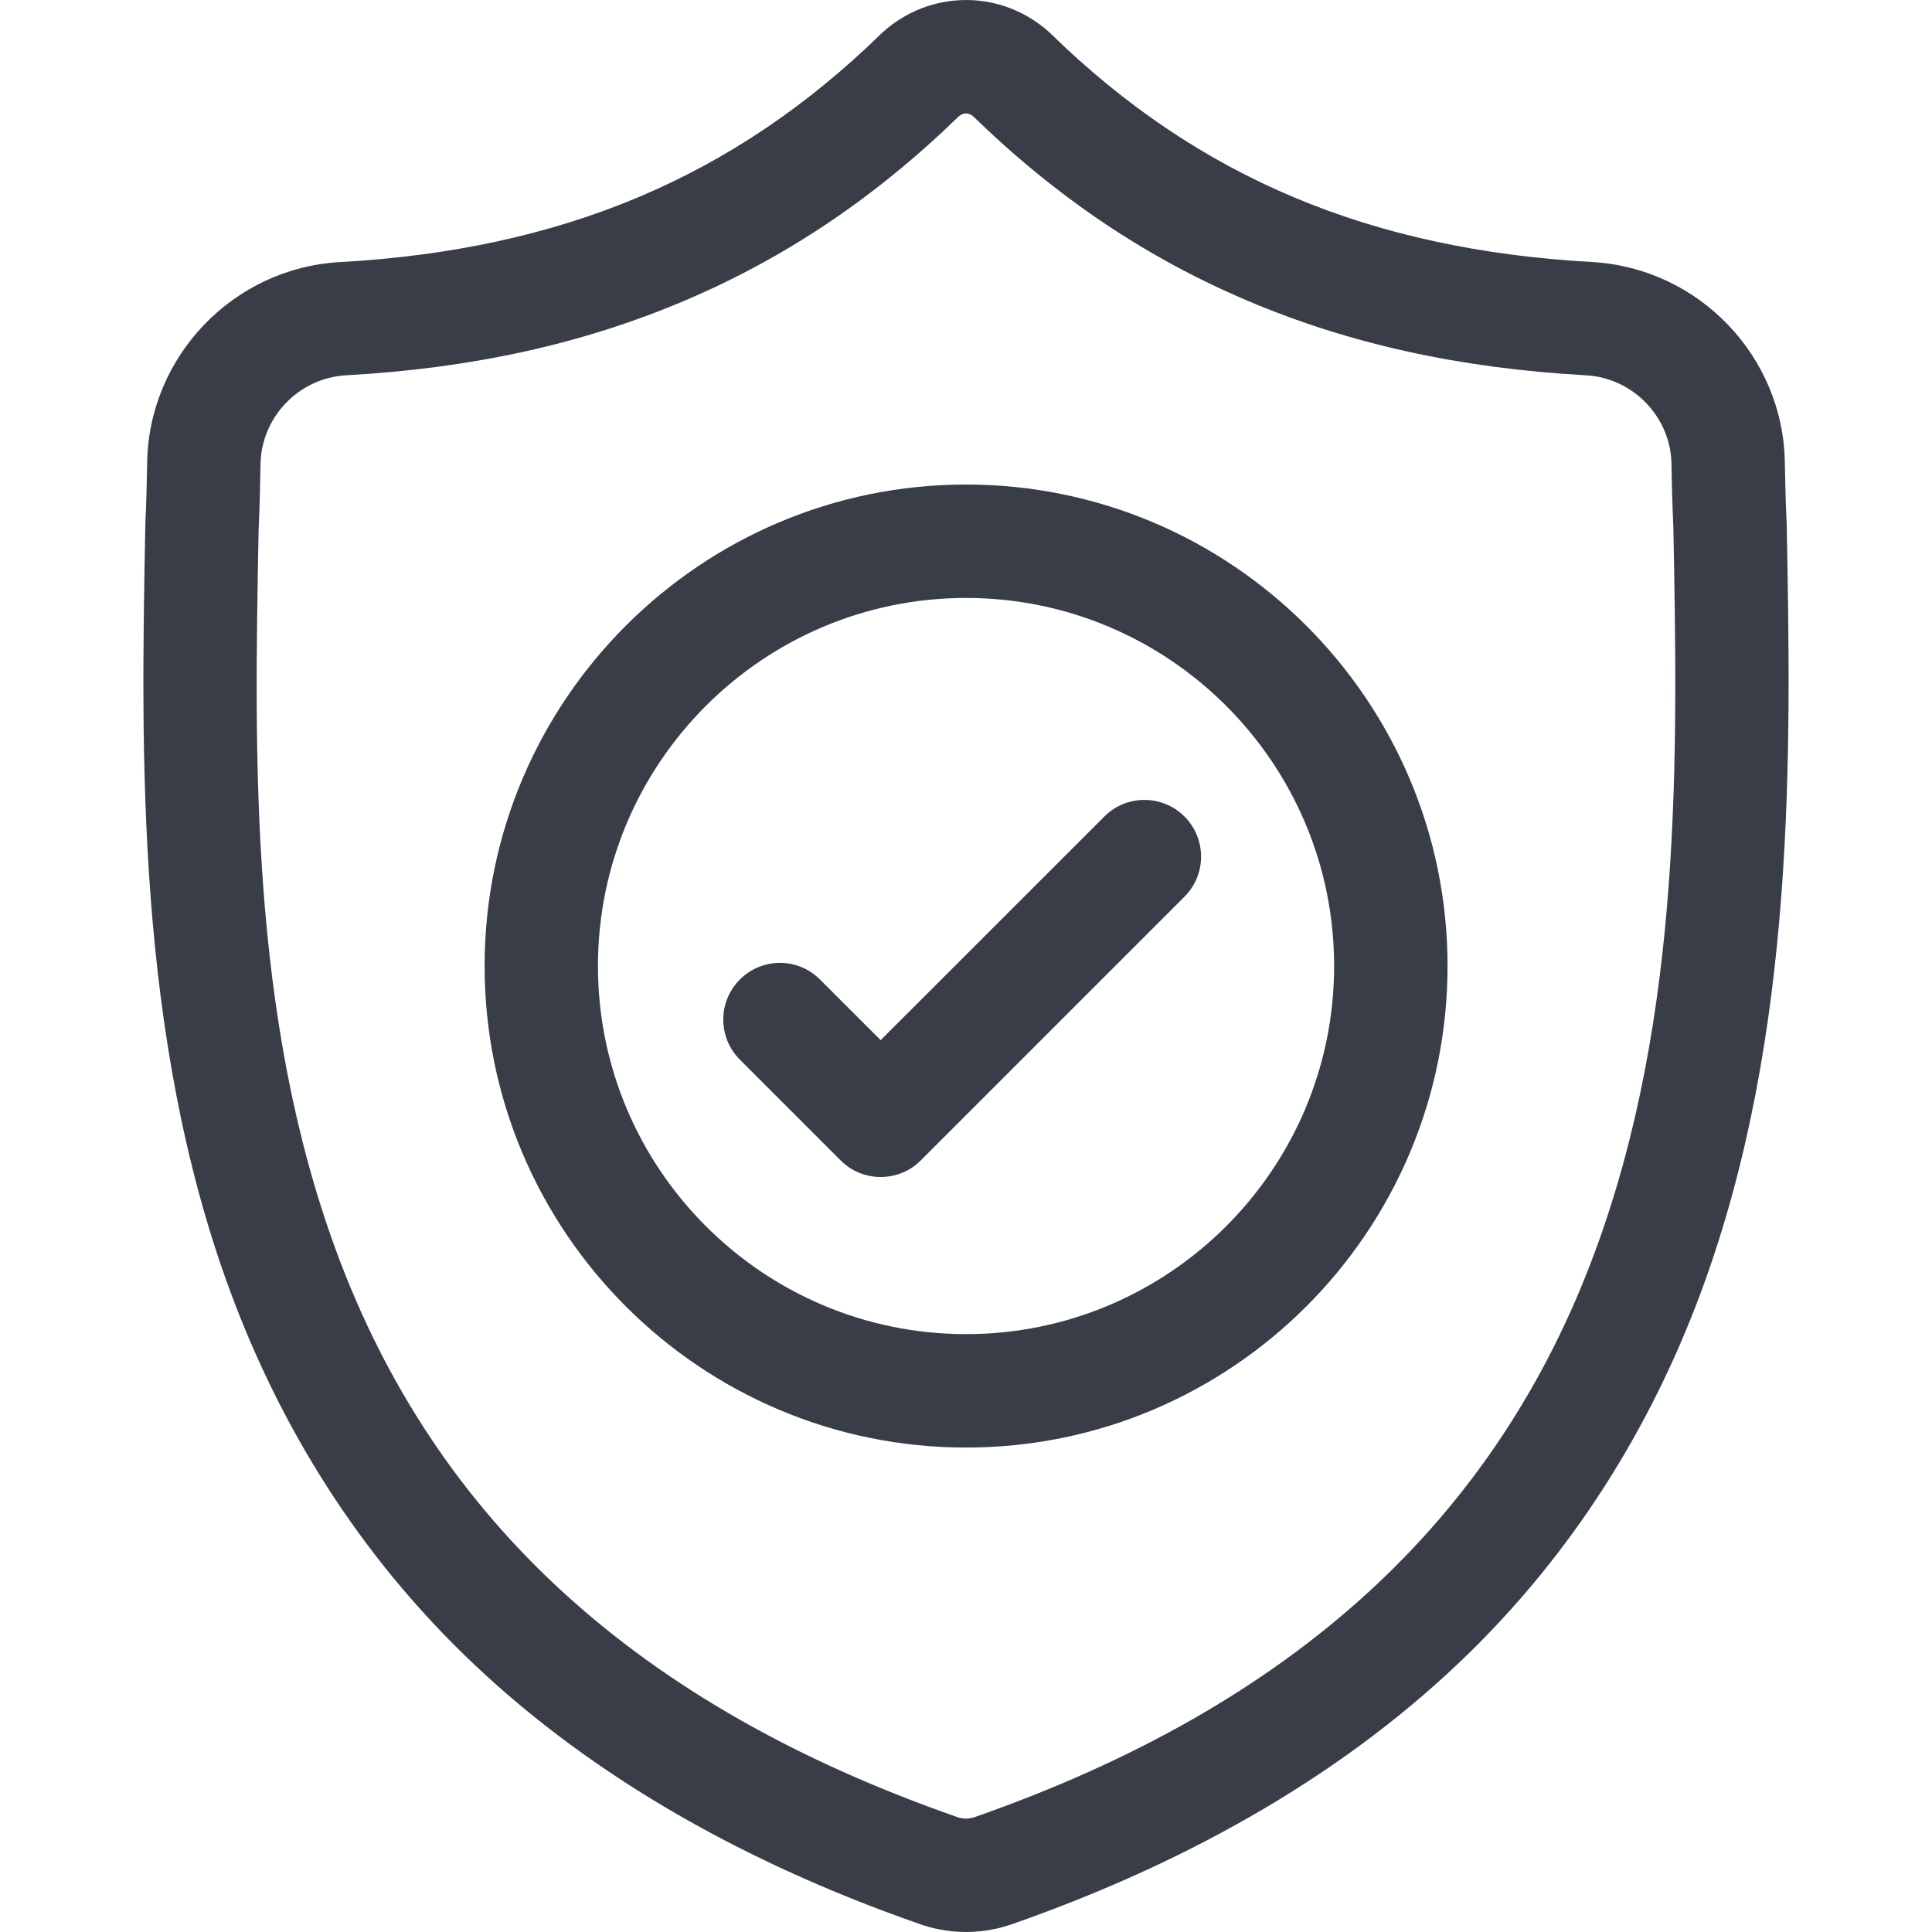
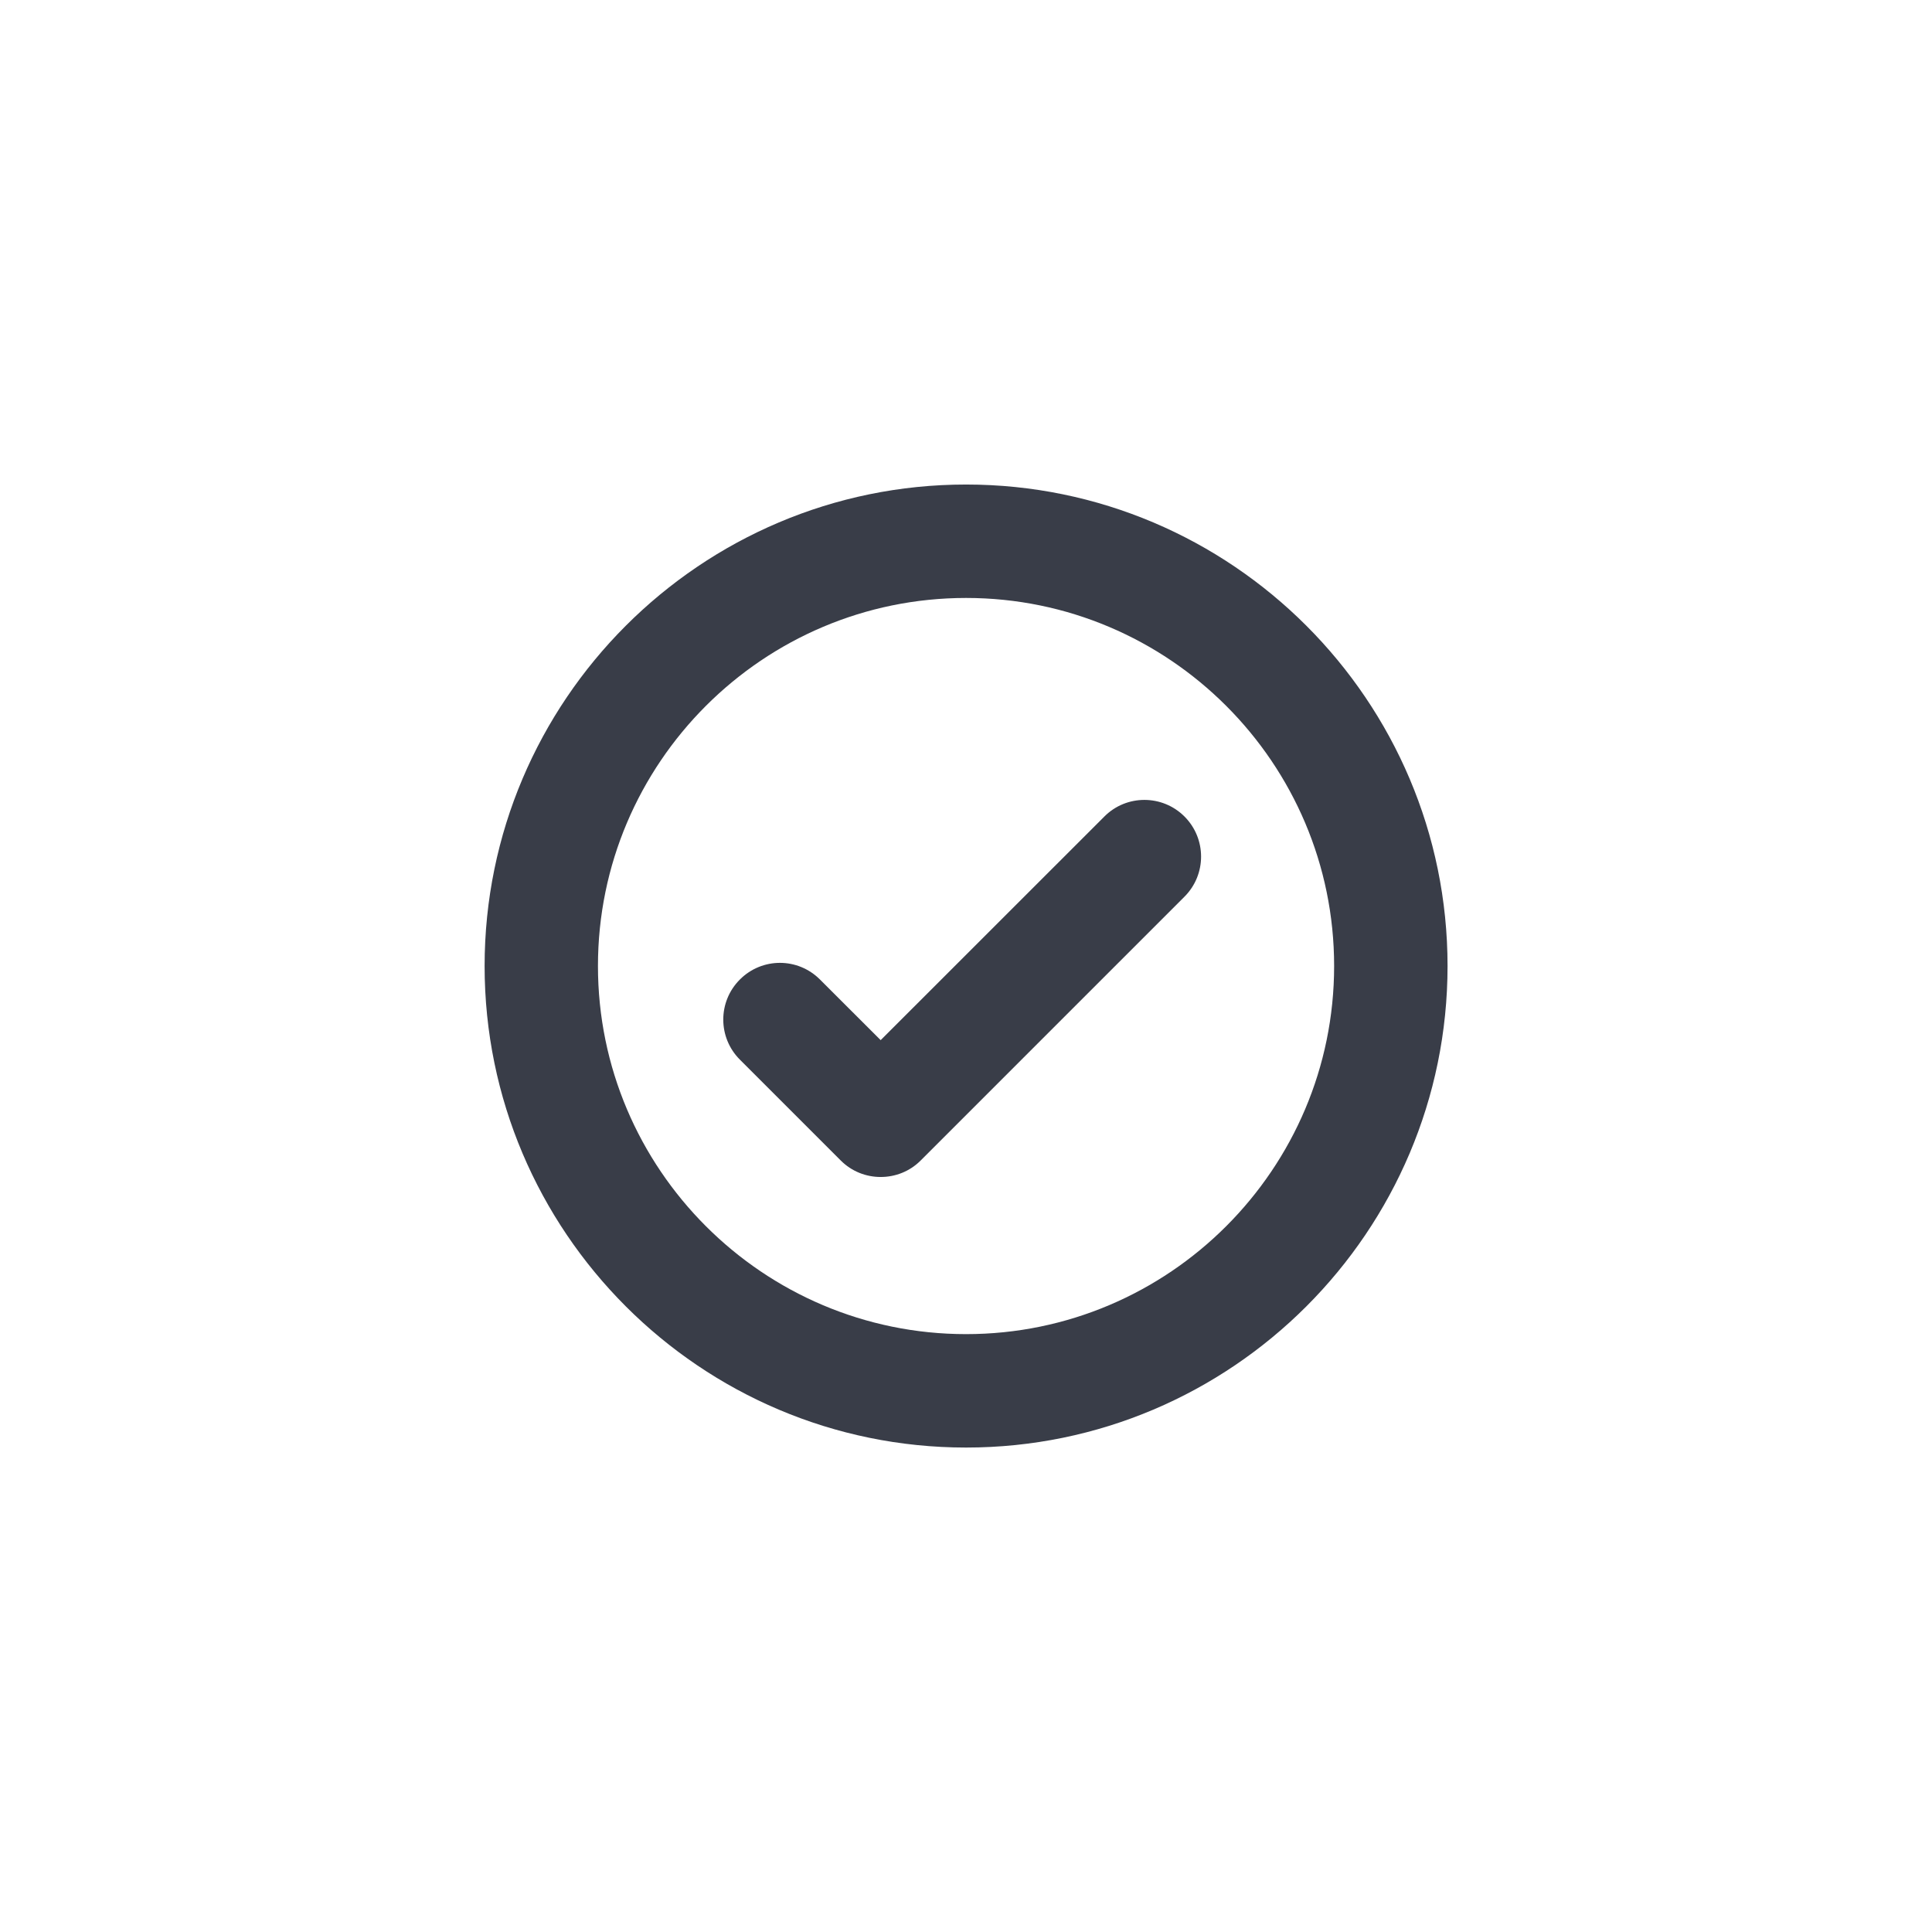
<svg xmlns="http://www.w3.org/2000/svg" width="24" height="24" viewBox="0 0 24 24" fill="none">
  <g id="shield 1" clip-path="url(#clip0_285_13172)">
    <g id="surface1">
-       <path id="Vector" d="M22.195 6.512L22.194 6.493C22.183 6.263 22.177 6.019 22.172 5.747C22.153 4.424 21.101 3.329 19.777 3.255C17.018 3.101 14.883 2.202 13.059 0.424L13.044 0.409C12.449 -0.136 11.552 -0.136 10.956 0.409L10.941 0.424C9.117 2.202 6.982 3.101 4.223 3.256C2.9 3.329 1.848 4.424 1.828 5.748C1.824 6.017 1.817 6.261 1.806 6.493L1.805 6.537C1.752 9.35 1.685 12.852 2.856 16.031C3.501 17.779 4.476 19.298 5.756 20.547C7.213 21.969 9.122 23.099 11.43 23.903C11.505 23.929 11.583 23.951 11.662 23.966C11.775 23.989 11.887 24 12 24C12.113 24 12.226 23.989 12.338 23.966C12.417 23.951 12.496 23.929 12.571 23.903C14.876 23.097 16.783 21.967 18.239 20.545C19.518 19.296 20.494 17.776 21.139 16.027C22.315 12.839 22.248 9.331 22.195 6.512ZM19.817 15.54C18.582 18.89 16.06 21.191 12.107 22.573C12.092 22.578 12.077 22.582 12.062 22.585C12.021 22.594 11.979 22.594 11.938 22.585C11.923 22.582 11.908 22.578 11.894 22.573C7.936 21.194 5.413 18.894 4.178 15.544C3.098 12.614 3.159 9.399 3.213 6.563L3.214 6.548C3.225 6.304 3.232 6.049 3.236 5.768C3.245 5.181 3.713 4.694 4.301 4.662C5.863 4.575 7.235 4.273 8.495 3.739C9.754 3.206 10.872 2.455 11.913 1.443C11.966 1.398 12.035 1.398 12.087 1.443C13.128 2.455 14.246 3.206 15.505 3.739C16.765 4.273 18.137 4.575 19.699 4.662C20.288 4.694 20.756 5.181 20.764 5.768C20.768 6.05 20.776 6.306 20.787 6.548C20.841 9.387 20.9 12.604 19.817 15.54Z" fill="#393D48" />
      <path id="Vector_2" d="M12.001 6.019C8.703 6.019 6.02 8.703 6.02 12C6.02 15.299 8.703 17.982 12.001 17.982C15.299 17.982 17.982 15.299 17.982 12C17.982 8.703 15.299 6.019 12.001 6.019ZM12.001 16.573C9.479 16.573 7.428 14.522 7.428 12C7.428 9.479 9.479 7.428 12.001 7.428C14.522 7.428 16.573 9.479 16.573 12C16.573 14.522 14.522 16.573 12.001 16.573Z" fill="#393D48" />
      <path id="Vector_3" d="M13.719 10.143L10.94 12.921L10.186 12.168C9.911 11.892 9.466 11.892 9.191 12.168C8.916 12.443 8.916 12.888 9.191 13.163L10.443 14.415C10.58 14.553 10.76 14.621 10.94 14.621C11.121 14.621 11.301 14.553 11.438 14.415L14.714 11.139C14.989 10.864 14.989 10.418 14.714 10.143C14.439 9.868 13.993 9.868 13.719 10.143Z" fill="#393D48" />
    </g>
  </g>
  <defs>
    <clipPath id="clip0_285_13172">
      <rect width="24" height="24" fill="white" />
    </clipPath>
  </defs>
</svg>